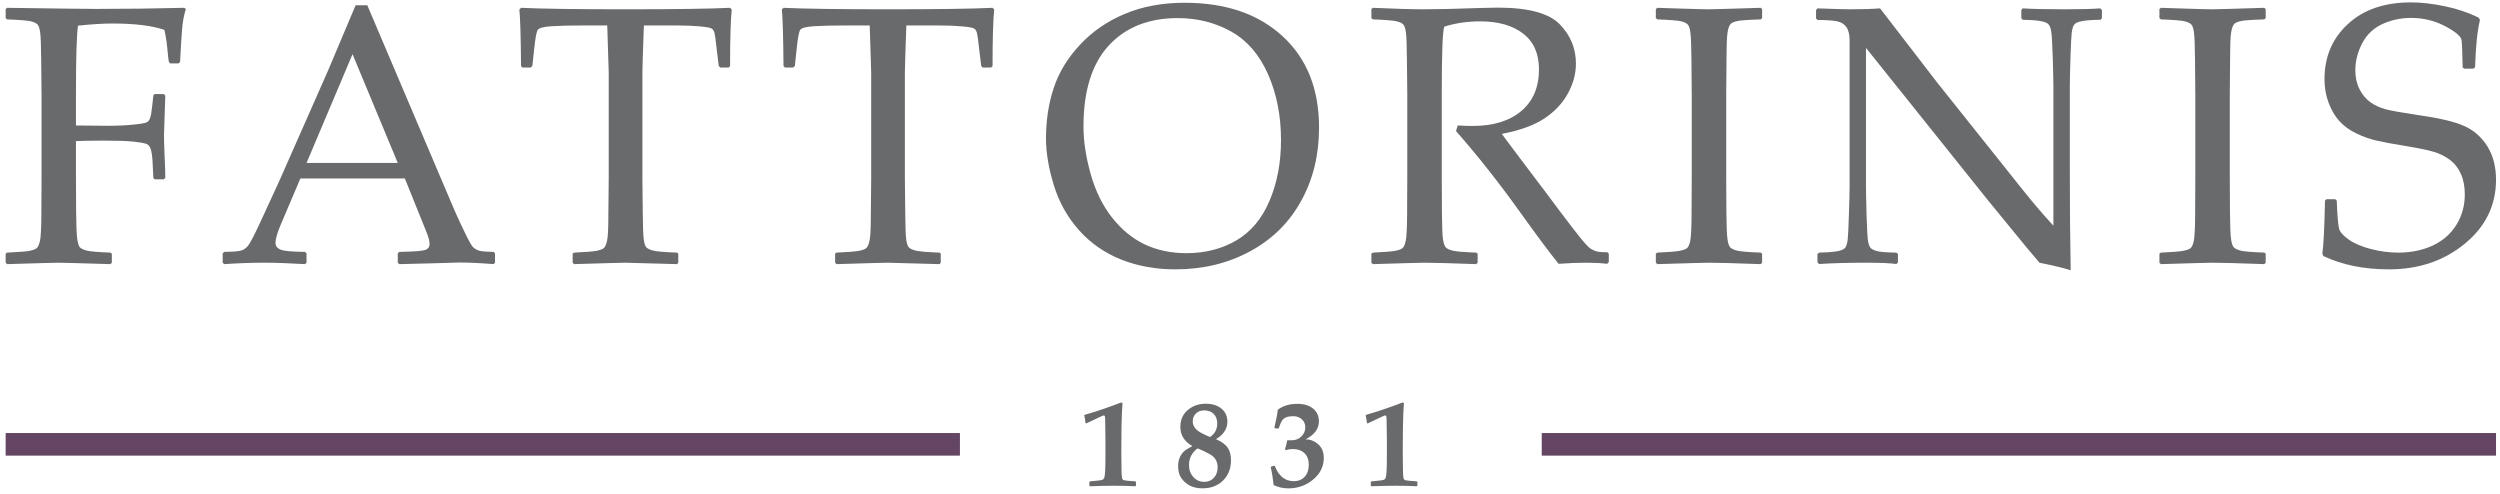
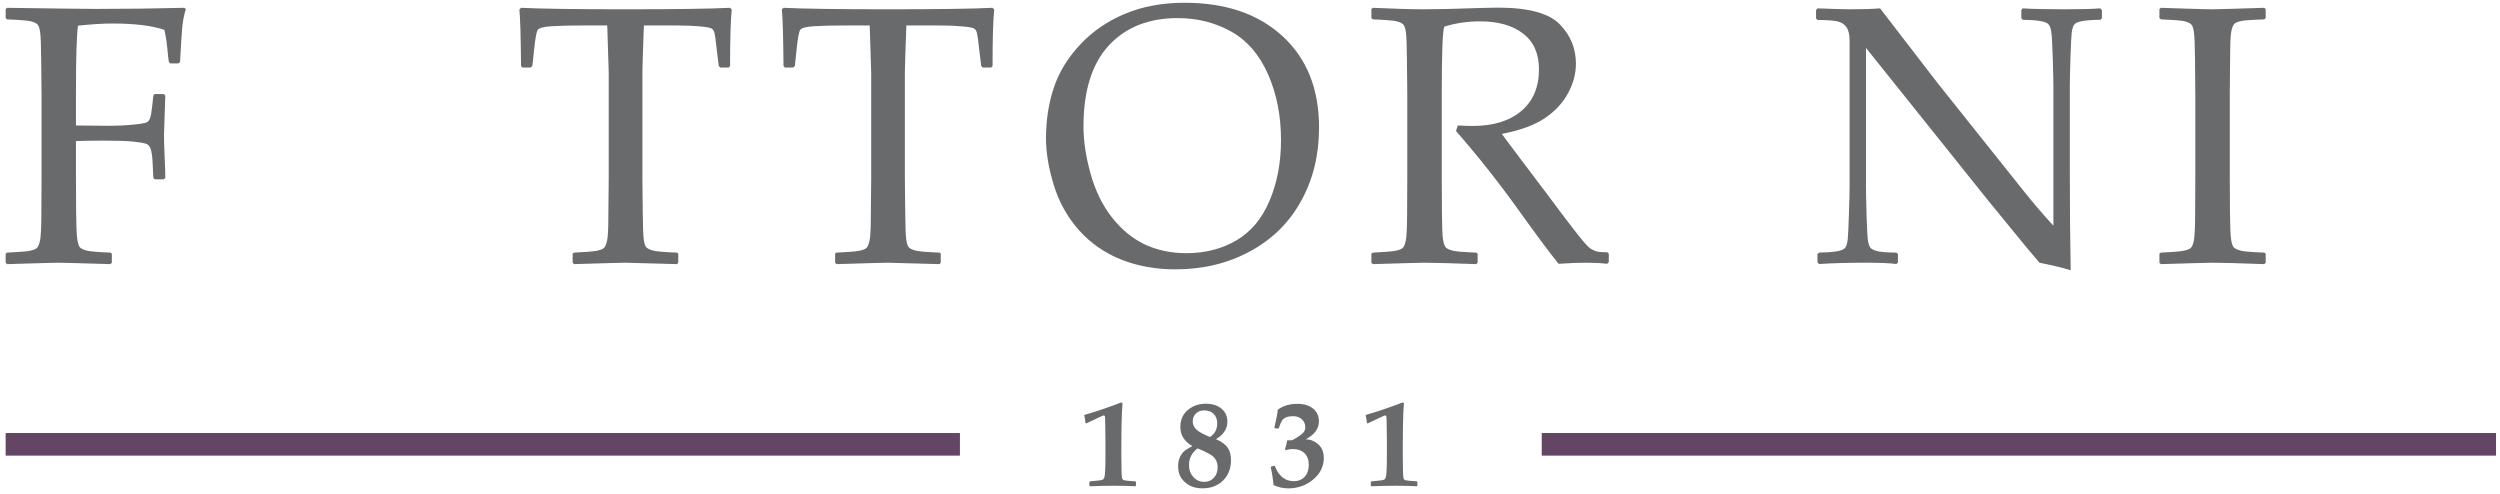
<svg xmlns="http://www.w3.org/2000/svg" width="100%" height="100%" viewBox="0 0 1671 330" version="1.1" xml:space="preserve" style="fill-rule:evenodd;clip-rule:evenodd;stroke-linejoin:round;stroke-miterlimit:2;">
  <g transform="matrix(4.167,0,0,4.167,0,0)">
    <path d="M12.184,22.635L12.184,28.511L12.213,34.15C12.233,36.254 12.292,37.646 12.391,38.337C12.49,39.019 12.628,39.463 12.806,39.661C12.993,39.868 13.349,40.046 13.862,40.184C14.386,40.332 15.67,40.441 17.714,40.52L17.941,40.688L17.941,42.14L17.714,42.367C12.816,42.219 10.05,42.14 9.408,42.14C8.796,42.14 6.031,42.219 1.132,42.367L0.905,42.14L0.905,40.688L1.132,40.52C2.949,40.441 4.144,40.342 4.737,40.234C5.33,40.115 5.725,39.957 5.922,39.769C6.13,39.572 6.287,39.187 6.416,38.614C6.544,38.031 6.613,36.718 6.633,34.674L6.663,28.511L6.663,15.119L6.604,9.47C6.584,7.278 6.534,5.855 6.446,5.223C6.357,4.581 6.218,4.157 6.041,3.949C5.853,3.732 5.507,3.564 4.984,3.426C4.461,3.288 3.176,3.189 1.132,3.11L0.905,2.902L0.905,1.46L1.132,1.253C9.309,1.372 14.09,1.431 15.452,1.431C20.045,1.431 24.756,1.372 29.575,1.253L29.812,1.46C29.496,2.418 29.299,3.515 29.2,4.739C29.101,5.964 29.002,7.702 28.884,9.934L28.647,10.171L27.294,10.171L27.086,9.934C27.047,9.806 26.958,9.055 26.83,7.712C26.731,6.645 26.573,5.677 26.366,4.788C24.361,4.107 21.595,3.771 18.06,3.771C16.479,3.771 14.623,3.89 12.51,4.117C12.292,5.628 12.184,9.292 12.184,15.119L12.184,20.126C14.633,20.156 16.302,20.176 17.191,20.176C18.83,20.176 20.242,20.116 21.418,19.988C22.593,19.869 23.294,19.741 23.531,19.632C23.758,19.514 23.936,19.296 24.064,18.98C24.193,18.664 24.311,17.963 24.43,16.877L24.598,15.317L24.805,15.089L26.277,15.089L26.514,15.346L26.306,21.686C26.306,22.417 26.336,23.474 26.395,24.867C26.474,26.447 26.514,27.671 26.514,28.541L26.247,28.768L24.805,28.768L24.598,28.541L24.479,26.082C24.43,25.114 24.331,24.412 24.193,23.968C24.064,23.524 23.837,23.237 23.531,23.099C23.225,22.971 22.534,22.842 21.477,22.724C20.41,22.605 18.781,22.555 16.588,22.555C14.633,22.555 13.171,22.585 12.184,22.635Z" style="fill:rgb(105,106,108);fill-rule:nonzero;" />
-     <path d="M35.975,42.367L35.718,42.14L35.718,40.639L35.975,40.402C37.377,40.382 38.286,40.313 38.691,40.184C39.096,40.066 39.461,39.809 39.777,39.434C40.093,39.058 40.735,37.824 41.703,35.75L44.745,29.153L52.616,11.327C54.097,7.83 55.569,4.344 57.04,0.848L58.917,0.848L71.272,29.903L72.921,33.775C73.405,34.881 73.958,36.076 74.59,37.37C75.212,38.653 75.647,39.424 75.884,39.651C76.131,39.878 76.427,40.066 76.783,40.184C77.138,40.313 77.938,40.382 79.172,40.402L79.4,40.639L79.4,42.14L79.172,42.367C77.128,42.199 75.281,42.11 73.642,42.11C70.442,42.209 67.242,42.298 64.043,42.367L63.805,42.14L63.805,40.639L64.043,40.402C66.205,40.362 67.548,40.273 68.092,40.125C68.635,39.987 68.901,39.651 68.901,39.128C68.901,38.703 68.763,38.15 68.497,37.449L64.941,28.629L48.182,28.629L45.031,36.036C44.468,37.37 44.192,38.337 44.192,38.96C44.192,39.444 44.448,39.799 44.972,40.026C45.495,40.263 46.809,40.382 48.912,40.402L49.169,40.639L49.169,42.14L48.932,42.367C46.443,42.219 44.271,42.14 42.394,42.14C40.271,42.14 38.138,42.219 35.975,42.367ZM49.169,26.14L63.805,26.14L56.547,8.69L49.169,26.14Z" style="fill:rgb(105,106,108);fill-rule:nonzero;" />
    <path d="M117.106,1.253L117.373,1.52C117.195,3.248 117.106,6.28 117.106,10.605L116.879,10.833L115.516,10.833L115.289,10.576L114.963,7.909C114.815,6.487 114.687,5.608 114.608,5.292C114.519,4.976 114.38,4.739 114.183,4.601C113.995,4.453 113.363,4.334 112.307,4.236C111.24,4.137 110.055,4.088 108.751,4.088L103.28,4.088C103.122,8.453 103.043,10.971 103.043,11.643L103.043,28.511L103.102,34.15C103.122,36.333 103.171,37.745 103.26,38.397C103.349,39.039 103.487,39.463 103.665,39.661C103.853,39.868 104.208,40.046 104.722,40.184C105.245,40.332 106.539,40.441 108.603,40.52L108.8,40.688L108.8,42.14L108.603,42.367C103.665,42.219 100.91,42.14 100.327,42.14C99.705,42.14 96.959,42.219 92.081,42.367L91.853,42.14L91.853,40.688L92.081,40.52C93.898,40.441 95.093,40.342 95.685,40.234C96.268,40.115 96.663,39.967 96.87,39.779C97.068,39.602 97.236,39.206 97.374,38.614C97.512,38.012 97.581,36.678 97.581,34.614L97.641,28.511L97.641,11.643C97.641,11.337 97.562,8.818 97.404,4.088L93.088,4.088C91.32,4.088 89.789,4.127 88.496,4.206C87.202,4.285 86.451,4.483 86.254,4.798C86.046,5.114 85.859,6.151 85.681,7.909L85.394,10.576L85.138,10.833L83.804,10.833L83.577,10.605C83.538,5.954 83.449,2.922 83.31,1.52L83.577,1.253C86.935,1.411 92.515,1.49 100.327,1.49C108.297,1.49 113.887,1.411 117.106,1.253Z" style="fill:rgb(105,106,108);fill-rule:nonzero;" />
    <path d="M159.208,1.253L159.474,1.52C159.297,3.248 159.208,6.28 159.208,10.605L158.98,10.833L157.618,10.833L157.391,10.576L157.065,7.909C156.916,6.487 156.788,5.608 156.709,5.292C156.62,4.976 156.482,4.739 156.284,4.601C156.097,4.453 155.465,4.334 154.408,4.236C153.341,4.137 152.156,4.088 150.852,4.088L145.381,4.088C145.223,8.453 145.144,10.971 145.144,11.643L145.144,28.511L145.203,34.15C145.223,36.333 145.272,37.745 145.361,38.397C145.45,39.039 145.589,39.463 145.766,39.661C145.954,39.868 146.31,40.046 146.823,40.184C147.347,40.332 148.64,40.441 150.704,40.52L150.902,40.688L150.902,42.14L150.704,42.367C145.766,42.219 143.011,42.14 142.428,42.14C141.806,42.14 139.061,42.219 134.182,42.367L133.955,42.14L133.955,40.688L134.182,40.52C135.999,40.441 137.194,40.342 137.786,40.234C138.369,40.115 138.764,39.967 138.972,39.779C139.169,39.602 139.337,39.206 139.475,38.614C139.614,38.012 139.683,36.678 139.683,34.614L139.742,28.511L139.742,11.643C139.742,11.337 139.663,8.818 139.505,4.088L135.189,4.088C133.421,4.088 131.891,4.127 130.597,4.206C129.303,4.285 128.552,4.483 128.355,4.798C128.147,5.114 127.96,6.151 127.782,7.909L127.496,10.576L127.239,10.833L125.906,10.833L125.678,10.605C125.639,5.954 125.55,2.922 125.412,1.52L125.678,1.253C129.036,1.411 134.616,1.49 142.428,1.49C150.398,1.49 155.988,1.411 159.208,1.253Z" style="fill:rgb(105,106,108);fill-rule:nonzero;" />
    <path d="M167.78,22.2C167.78,19.306 168.195,16.61 169.025,14.102C169.854,11.593 171.266,9.272 173.261,7.149C175.256,5.016 177.666,3.367 180.481,2.201C183.295,1.026 186.475,0.443 190.031,0.443C196.608,0.443 201.843,2.231 205.734,5.816C209.635,9.391 211.58,14.279 211.58,20.472C211.58,24.827 210.632,28.748 208.716,32.214C206.81,35.691 204.074,38.387 200.519,40.313C196.954,42.248 192.954,43.206 188.52,43.206C185.379,43.206 182.485,42.683 179.839,41.636C177.202,40.579 174.95,39.019 173.083,36.935C171.227,34.851 169.874,32.442 169.034,29.696C168.195,26.96 167.78,24.462 167.78,22.2ZM173.795,20.294C173.795,22.645 174.18,25.183 174.94,27.889C175.701,30.604 176.836,32.925 178.347,34.861C179.868,36.797 181.616,38.239 183.591,39.187C185.567,40.135 187.818,40.609 190.347,40.609C193.339,40.609 195.996,39.918 198.327,38.555C200.667,37.182 202.435,35.059 203.65,32.175C204.874,29.291 205.477,26.052 205.477,22.467C205.477,18.566 204.786,15.05 203.393,11.9C202,8.759 200.025,6.477 197.457,5.045C194.9,3.623 192.055,2.902 188.925,2.902C184.243,2.902 180.55,4.374 177.844,7.307C175.148,10.24 173.795,14.566 173.795,20.294Z" style="fill:rgb(105,106,108);fill-rule:nonzero;" />
    <path d="M219.975,1.46L220.212,1.253C223.737,1.411 226.483,1.49 228.448,1.49C230.631,1.49 233.574,1.421 237.277,1.283C238.65,1.243 239.638,1.223 240.26,1.223C245.139,1.223 248.447,2.112 250.185,3.89C251.914,5.668 252.783,7.761 252.783,10.201C252.783,11.82 252.358,13.41 251.509,14.971C250.659,16.531 249.415,17.864 247.756,18.98C246.097,20.087 243.806,20.926 240.892,21.479C241.435,22.23 242.413,23.533 243.815,25.39L247.924,30.822C249.257,32.619 250.679,34.515 252.21,36.51C253.731,38.505 254.718,39.641 255.163,39.898C255.597,40.155 255.983,40.313 256.299,40.372C256.624,40.431 257.128,40.461 257.819,40.461L258.056,40.688L258.056,42.051L257.79,42.317C256.862,42.199 255.765,42.14 254.491,42.14C253.128,42.14 251.627,42.199 250.008,42.317C248.674,40.688 246.581,37.883 243.726,33.893C240.408,29.261 237.021,24.975 233.544,21.015L233.831,20.126C234.838,20.176 235.618,20.205 236.181,20.205C239.519,20.205 242.127,19.405 244.023,17.805C245.909,16.205 246.857,13.983 246.857,11.149C246.857,8.601 246.008,6.685 244.309,5.381C242.61,4.078 240.319,3.426 237.426,3.426C235.401,3.426 233.485,3.702 231.698,4.265C231.401,4.69 231.263,8.305 231.263,15.119L231.263,28.511L231.293,34.15C231.312,36.333 231.362,37.745 231.46,38.377C231.559,39.019 231.698,39.444 231.885,39.651C232.063,39.868 232.418,40.046 232.942,40.184C233.455,40.332 234.74,40.441 236.784,40.52L237.021,40.688L237.021,42.14L236.784,42.367C236.685,42.367 234.996,42.317 231.698,42.199C230.325,42.159 229.258,42.14 228.478,42.14C227.885,42.14 225.13,42.219 220.212,42.367L219.975,42.14L219.975,40.688L220.212,40.52C221.999,40.441 223.194,40.342 223.797,40.234C224.389,40.115 224.794,39.967 224.992,39.779C225.199,39.602 225.367,39.206 225.486,38.614C225.614,38.012 225.683,36.678 225.703,34.614L225.732,28.511L225.732,15.119L225.673,9.47C225.653,7.278 225.604,5.855 225.515,5.223C225.426,4.581 225.298,4.157 225.11,3.949C224.932,3.732 224.577,3.564 224.053,3.426C223.53,3.288 222.256,3.189 220.212,3.11L219.975,2.902L219.975,1.46Z" style="fill:rgb(105,106,108);fill-rule:nonzero;" />
-     <path d="M265.839,1.253L269.453,1.372C271.824,1.45 273.384,1.49 274.115,1.49C274.767,1.49 277.532,1.411 282.421,1.253L282.648,1.46L282.648,2.902L282.421,3.11C281.087,3.149 280.06,3.208 279.339,3.278C278.608,3.356 278.085,3.505 277.759,3.712C277.433,3.929 277.216,4.423 277.107,5.203C276.999,5.984 276.949,7.07 276.949,8.463L276.89,15.119L276.89,28.511L276.92,34.15C276.939,36.333 276.999,37.745 277.097,38.377C277.186,39.019 277.324,39.444 277.512,39.651C277.7,39.868 278.046,40.046 278.569,40.184C279.092,40.332 280.376,40.441 282.421,40.52L282.648,40.688L282.648,42.14L282.421,42.367C282.322,42.367 280.623,42.317 277.324,42.199C275.952,42.159 274.885,42.14 274.115,42.14C273.512,42.14 270.757,42.219 265.839,42.367L265.602,42.14L265.602,40.688L265.839,40.52C267.636,40.441 268.831,40.342 269.424,40.234C270.026,40.115 270.421,39.967 270.629,39.779C270.826,39.602 270.994,39.206 271.122,38.614C271.241,38.012 271.32,36.678 271.33,34.614L271.359,28.511L271.359,15.119L271.31,9.47C271.29,7.278 271.231,5.855 271.142,5.223C271.063,4.581 270.925,4.157 270.737,3.949C270.56,3.732 270.204,3.564 269.69,3.426C269.167,3.288 267.883,3.189 265.839,3.11L265.602,2.902L265.602,1.46L265.839,1.253Z" style="fill:rgb(105,106,108);fill-rule:nonzero;" />
    <path d="M291.783,42.347L291.526,42.081L291.526,40.747L291.783,40.52C292.968,40.5 293.906,40.431 294.608,40.313C295.309,40.204 295.763,40.006 295.97,39.74C296.168,39.473 296.306,39.039 296.375,38.436C296.444,37.834 296.504,36.491 296.573,34.387C296.642,32.283 296.682,30.783 296.682,29.874L296.682,6.497C296.682,5.51 296.494,4.779 296.138,4.305C295.783,3.841 295.299,3.534 294.677,3.416C294.064,3.288 293.008,3.218 291.526,3.199L291.299,2.962L291.299,1.609L291.526,1.342C294.193,1.441 295.931,1.49 296.76,1.49C298.716,1.49 300.316,1.441 301.57,1.342L310.794,13.322L324.364,30.338C326.003,32.402 327.673,34.357 329.371,36.204L329.371,13.815C329.371,13.114 329.342,11.643 329.272,9.371C329.203,7.11 329.124,5.668 329.025,5.065C328.927,4.453 328.759,4.048 328.522,3.831C328.275,3.623 327.82,3.455 327.159,3.356C326.497,3.248 325.589,3.189 324.453,3.169L324.226,2.932L324.226,1.609L324.453,1.342C326.013,1.441 328.245,1.49 331.139,1.49C333.776,1.49 335.702,1.441 336.896,1.342L337.154,1.609L337.154,2.932L336.926,3.169C335.652,3.189 334.665,3.258 333.973,3.386C333.282,3.505 332.847,3.712 332.67,4.008C332.492,4.295 332.374,4.72 332.304,5.283C332.245,5.836 332.176,7.169 332.107,9.272C332.038,11.376 332.008,12.887 332.008,13.815L332.008,27.553L332.038,35.513C332.067,38.12 332.107,40.728 332.146,43.354C331.188,43.029 329.519,42.624 327.139,42.14L325.085,39.71L318.922,32.185L299.309,7.682L299.309,29.874C299.309,30.763 299.348,32.343 299.407,34.614C299.477,36.896 299.555,38.268 299.654,38.752C299.753,39.236 299.881,39.572 300.029,39.75C300.188,39.938 300.523,40.105 301.027,40.263C301.541,40.411 302.597,40.5 304.197,40.52L304.434,40.747L304.434,42.11L304.197,42.347C303.2,42.209 301.58,42.14 299.338,42.14C296.464,42.14 293.946,42.209 291.783,42.347Z" style="fill:rgb(105,106,108);fill-rule:nonzero;" />
    <path d="M346.614,1.253L350.229,1.372C352.6,1.45 354.16,1.49 354.891,1.49C355.542,1.49 358.308,1.411 363.196,1.253L363.423,1.46L363.423,2.902L363.196,3.11C361.863,3.149 360.836,3.208 360.115,3.278C359.384,3.356 358.861,3.505 358.535,3.712C358.209,3.929 357.992,4.423 357.883,5.203C357.774,5.984 357.725,7.07 357.725,8.463L357.666,15.119L357.666,28.511L357.695,34.15C357.715,36.333 357.774,37.745 357.873,38.377C357.962,39.019 358.1,39.444 358.288,39.651C358.475,39.868 358.821,40.046 359.345,40.184C359.868,40.332 361.152,40.441 363.196,40.52L363.423,40.688L363.423,42.14L363.196,42.367C363.098,42.367 361.399,42.317 358.1,42.199C356.728,42.159 355.661,42.14 354.891,42.14C354.288,42.14 351.533,42.219 346.614,42.367L346.378,42.14L346.378,40.688L346.614,40.52C348.412,40.441 349.607,40.342 350.199,40.234C350.802,40.115 351.197,39.967 351.404,39.779C351.602,39.602 351.77,39.206 351.898,38.614C352.017,38.012 352.096,36.678 352.106,34.614L352.135,28.511L352.135,15.119L352.086,9.47C352.066,7.278 352.007,5.855 351.918,5.223C351.839,4.581 351.701,4.157 351.513,3.949C351.335,3.732 350.98,3.564 350.466,3.426C349.943,3.288 348.659,3.189 346.614,3.11L346.378,2.902L346.378,1.46L346.614,1.253Z" style="fill:rgb(105,106,108);fill-rule:nonzero;" />
-     <path d="M372.934,32.185L373.171,31.957L374.583,31.957L374.82,32.185C374.919,34.654 375.048,36.165 375.206,36.718C375.373,37.261 375.897,37.844 376.776,38.446C377.645,39.058 378.82,39.552 380.272,39.938C381.734,40.322 383.205,40.52 384.687,40.52C386.731,40.52 388.568,40.145 390.197,39.394C391.827,38.634 393.091,37.537 394,36.076C394.908,34.624 395.362,32.985 395.362,31.177C395.362,29.903 395.145,28.787 394.711,27.849C394.276,26.901 393.674,26.14 392.884,25.577C392.103,25.005 391.215,24.58 390.207,24.304C389.21,24.017 387.719,23.721 385.724,23.395C383.798,23.079 382.287,22.802 381.2,22.555C380.114,22.299 379.028,21.913 377.941,21.39C376.865,20.877 375.966,20.215 375.235,19.415C374.514,18.615 373.942,17.627 373.507,16.462C373.072,15.297 372.855,14.042 372.855,12.719C372.855,9.105 374.109,6.151 376.618,3.851C379.117,1.539 382.484,0.384 386.711,0.384C388.39,0.384 390.217,0.591 392.192,1.006C394.167,1.421 395.975,2.033 397.594,2.843L397.792,3.199C397.367,4.967 397.111,7.495 397.012,10.774L396.755,11.011L395.244,11.011L395.017,10.803C394.977,8.492 394.918,7.031 394.839,6.438C394.76,5.836 393.891,5.095 392.212,4.206C390.533,3.317 388.706,2.873 386.741,2.873C385.101,2.873 383.571,3.208 382.139,3.86C380.716,4.512 379.63,5.549 378.899,6.952C378.168,8.364 377.803,9.806 377.803,11.267C377.803,12.403 378.02,13.41 378.465,14.289C378.909,15.168 379.482,15.86 380.183,16.373C380.894,16.887 381.714,17.262 382.642,17.519C383.581,17.766 385.289,18.072 387.778,18.447C391.195,18.921 393.684,19.504 395.234,20.195C396.785,20.877 398.029,21.963 398.967,23.444C399.896,24.936 400.37,26.723 400.37,28.827C400.37,32.935 398.691,36.362 395.353,39.098C392.005,41.844 387.946,43.206 383.185,43.206C379.186,43.206 375.689,42.495 372.677,41.073L372.51,40.688C372.697,39.473 372.845,36.639 372.934,32.185Z" style="fill:rgb(105,106,108);fill-rule:nonzero;" />
    <path d="M182.214,77.884L182.109,77.999C181.214,77.943 180.12,77.914 178.825,77.914C177.563,77.914 176.236,77.943 174.84,77.999L174.735,77.894L174.735,77.308L174.849,77.212C175.177,77.173 175.495,77.144 175.8,77.117C176.35,77.071 176.704,77.019 176.859,76.953C176.967,76.901 177.058,76.783 177.137,76.599C177.258,76.298 177.318,75.082 177.318,72.949L177.318,70.559C177.318,69.842 177.304,68.934 177.278,67.833L177.262,67.112C177.262,66.791 177.193,66.633 177.058,66.633C177.003,66.633 176.813,66.705 176.492,66.853C175.616,67.256 174.863,67.61 174.237,67.918L174.122,67.853C174.083,67.485 174.014,67.079 173.919,66.633L173.929,66.555C175.695,66.056 177.671,65.388 179.854,64.549L180.054,64.693C180.028,65.07 179.995,65.63 179.949,66.371C179.929,66.653 179.91,67.41 179.89,68.639L179.864,72.411C179.864,75.112 179.906,76.563 179.998,76.76C180.06,76.908 180.156,76.999 180.283,77.029C180.516,77.094 181.116,77.153 182.089,77.203L182.214,77.298L182.214,77.884Z" style="fill:rgb(105,106,108);fill-rule:nonzero;" />
    <path d="M197.455,73.843C197.455,74.59 197.32,75.253 197.051,75.829C196.54,76.924 195.708,77.675 194.554,78.077C194.082,78.245 193.505,78.327 192.827,78.327C191.379,78.327 190.271,77.783 189.494,76.695C189.15,76.206 188.976,75.567 188.976,74.774C188.976,73.807 189.287,73.021 189.907,72.411C190.113,72.215 190.562,71.926 191.26,71.549C189.976,70.825 189.33,69.803 189.33,68.485C189.33,66.994 190.009,65.903 191.369,65.211C191.955,64.91 192.624,64.759 193.374,64.759C194.475,64.759 195.34,65.034 195.976,65.585C196.576,66.109 196.877,66.794 196.877,67.639C196.877,68.787 196.268,69.721 195.046,70.445C195.94,70.822 196.573,71.287 196.946,71.844C197.284,72.352 197.455,73.018 197.455,73.843ZM195.246,67.908C195.246,67.282 195.059,66.777 194.685,66.398C194.308,66.017 193.804,65.824 193.161,65.824C192.588,65.824 192.129,66.004 191.788,66.365C191.477,66.695 191.319,67.109 191.319,67.6C191.319,68.088 191.522,68.531 191.932,68.927C192.152,69.137 192.47,69.347 192.892,69.55C193.04,69.629 193.266,69.737 193.564,69.878L194.085,70.097C194.859,69.599 195.246,68.869 195.246,67.908ZM195.314,74.948C195.314,74.024 194.901,73.332 194.075,72.864C193.538,72.556 192.961,72.277 192.345,72.028L192.086,71.923C191.178,72.621 190.723,73.493 190.723,74.545C190.723,75.151 190.834,75.646 191.06,76.023C191.559,76.868 192.263,77.291 193.171,77.291C193.807,77.291 194.321,77.071 194.718,76.632C195.115,76.193 195.314,75.633 195.314,74.948Z" style="fill:rgb(105,106,108);fill-rule:nonzero;" />
-     <path d="M212.338,73.46C212.338,74.823 211.771,75.977 210.634,76.921C209.497,77.865 208.166,78.337 206.636,78.337C205.823,78.337 205.043,78.159 204.293,77.809C204.178,76.695 204.024,75.754 203.831,74.984L203.889,74.849L204.371,74.705L204.486,74.755C205.118,76.374 206.134,77.183 207.527,77.183C208.251,77.183 208.832,76.95 209.271,76.478C209.71,76.006 209.93,75.364 209.93,74.545C209.93,73.732 209.69,73.103 209.208,72.66C208.753,72.241 208.143,72.028 207.373,72.028C207.023,72.028 206.642,72.087 206.233,72.201L206.118,72.077C206.259,71.621 206.38,71.137 206.482,70.615L207.268,70.615C207.838,70.615 208.333,70.412 208.746,70.006C209.163,69.599 209.372,69.114 209.372,68.554C209.372,68.02 209.189,67.59 208.818,67.256C208.451,66.922 207.993,66.758 207.442,66.758C206.57,66.758 205.98,66.981 205.666,67.43C205.518,67.639 205.377,67.944 205.243,68.341L205.138,68.659L205.004,68.744L204.512,68.705L204.417,68.58L204.755,67.017C204.85,66.574 204.918,66.142 204.964,65.719C205.797,65.093 206.842,64.778 208.104,64.778C209.172,64.778 210.025,65.041 210.657,65.565C211.26,66.08 211.561,66.748 211.561,67.574C211.561,68.764 210.85,69.73 209.428,70.471C210.146,70.471 210.795,70.717 211.378,71.202C212.017,71.733 212.338,72.487 212.338,73.46Z" style="fill:rgb(105,106,108);fill-rule:nonzero;" />
+     <path d="M212.338,73.46C212.338,74.823 211.771,75.977 210.634,76.921C209.497,77.865 208.166,78.337 206.636,78.337C205.823,78.337 205.043,78.159 204.293,77.809C204.178,76.695 204.024,75.754 203.831,74.984L203.889,74.849L204.371,74.705L204.486,74.755C205.118,76.374 206.134,77.183 207.527,77.183C208.251,77.183 208.832,76.95 209.271,76.478C209.71,76.006 209.93,75.364 209.93,74.545C209.93,73.732 209.69,73.103 209.208,72.66C208.753,72.241 208.143,72.028 207.373,72.028C207.023,72.028 206.642,72.087 206.233,72.201L206.118,72.077C206.259,71.621 206.38,71.137 206.482,70.615L207.268,70.615C209.163,69.599 209.372,69.114 209.372,68.554C209.372,68.02 209.189,67.59 208.818,67.256C208.451,66.922 207.993,66.758 207.442,66.758C206.57,66.758 205.98,66.981 205.666,67.43C205.518,67.639 205.377,67.944 205.243,68.341L205.138,68.659L205.004,68.744L204.512,68.705L204.417,68.58L204.755,67.017C204.85,66.574 204.918,66.142 204.964,65.719C205.797,65.093 206.842,64.778 208.104,64.778C209.172,64.778 210.025,65.041 210.657,65.565C211.26,66.08 211.561,66.748 211.561,67.574C211.561,68.764 210.85,69.73 209.428,70.471C210.146,70.471 210.795,70.717 211.378,71.202C212.017,71.733 212.338,72.487 212.338,73.46Z" style="fill:rgb(105,106,108);fill-rule:nonzero;" />
    <path d="M227.356,77.884L227.251,77.999C226.357,77.943 225.262,77.914 223.968,77.914C222.706,77.914 221.378,77.943 219.982,77.999L219.877,77.894L219.877,77.308L219.992,77.212C220.32,77.173 220.638,77.144 220.942,77.117C221.493,77.071 221.847,77.019 222.001,76.953C222.109,76.901 222.201,76.783 222.28,76.599C222.401,76.298 222.46,75.082 222.46,72.949L222.46,70.559C222.46,69.842 222.447,68.934 222.421,67.833L222.404,67.112C222.404,66.791 222.335,66.633 222.201,66.633C222.145,66.633 221.955,66.705 221.634,66.853C220.759,67.256 220.005,67.61 219.379,67.918L219.265,67.853C219.225,67.485 219.156,67.079 219.061,66.633L219.071,66.555C220.838,66.056 222.814,65.388 224.997,64.549L225.196,64.693C225.17,65.07 225.137,65.63 225.092,66.371C225.072,66.653 225.052,67.41 225.033,68.639L225.006,72.411C225.006,75.112 225.049,76.563 225.141,76.76C225.203,76.908 225.298,76.999 225.426,77.029C225.659,77.094 226.258,77.153 227.232,77.203L227.356,77.298L227.356,77.884Z" style="fill:rgb(105,106,108);fill-rule:nonzero;" />
    <rect x="0.905" y="69.46" width="153.071" height="3.622" style="fill:rgb(100,70,100);" />
    <rect x="247.299" y="69.46" width="153.071" height="3.622" style="fill:rgb(100,70,100);" />
  </g>
</svg>